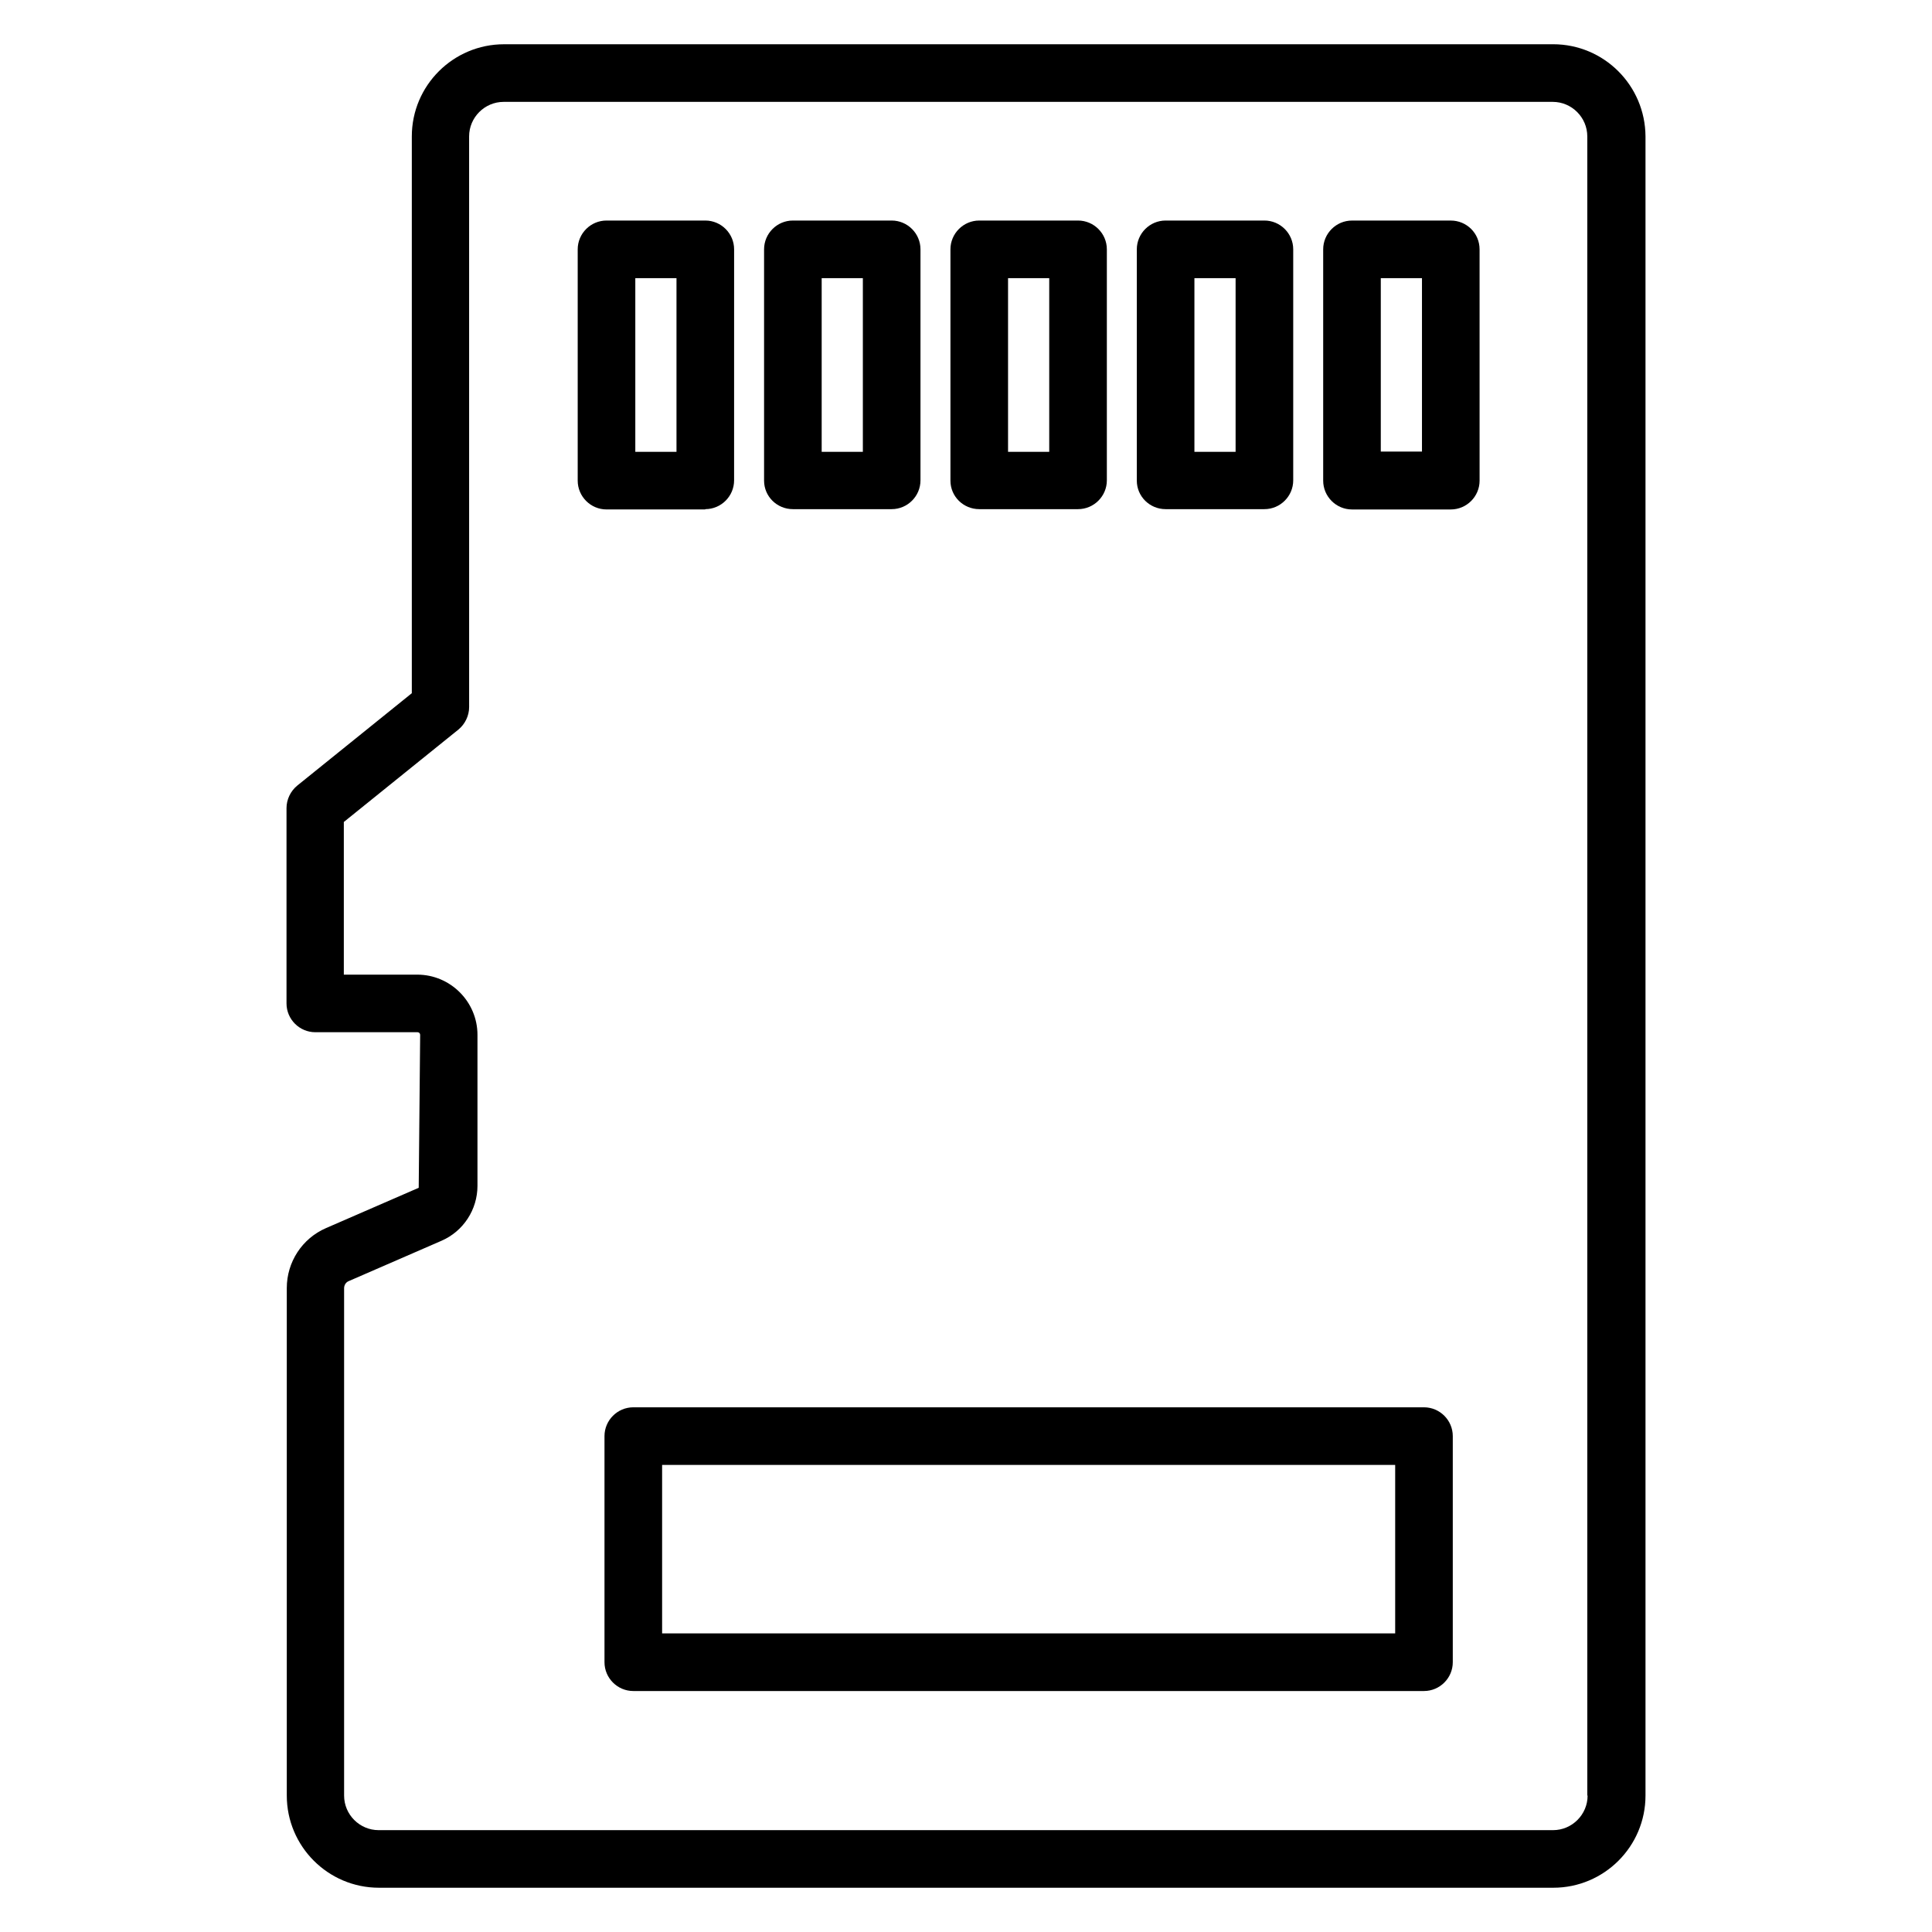
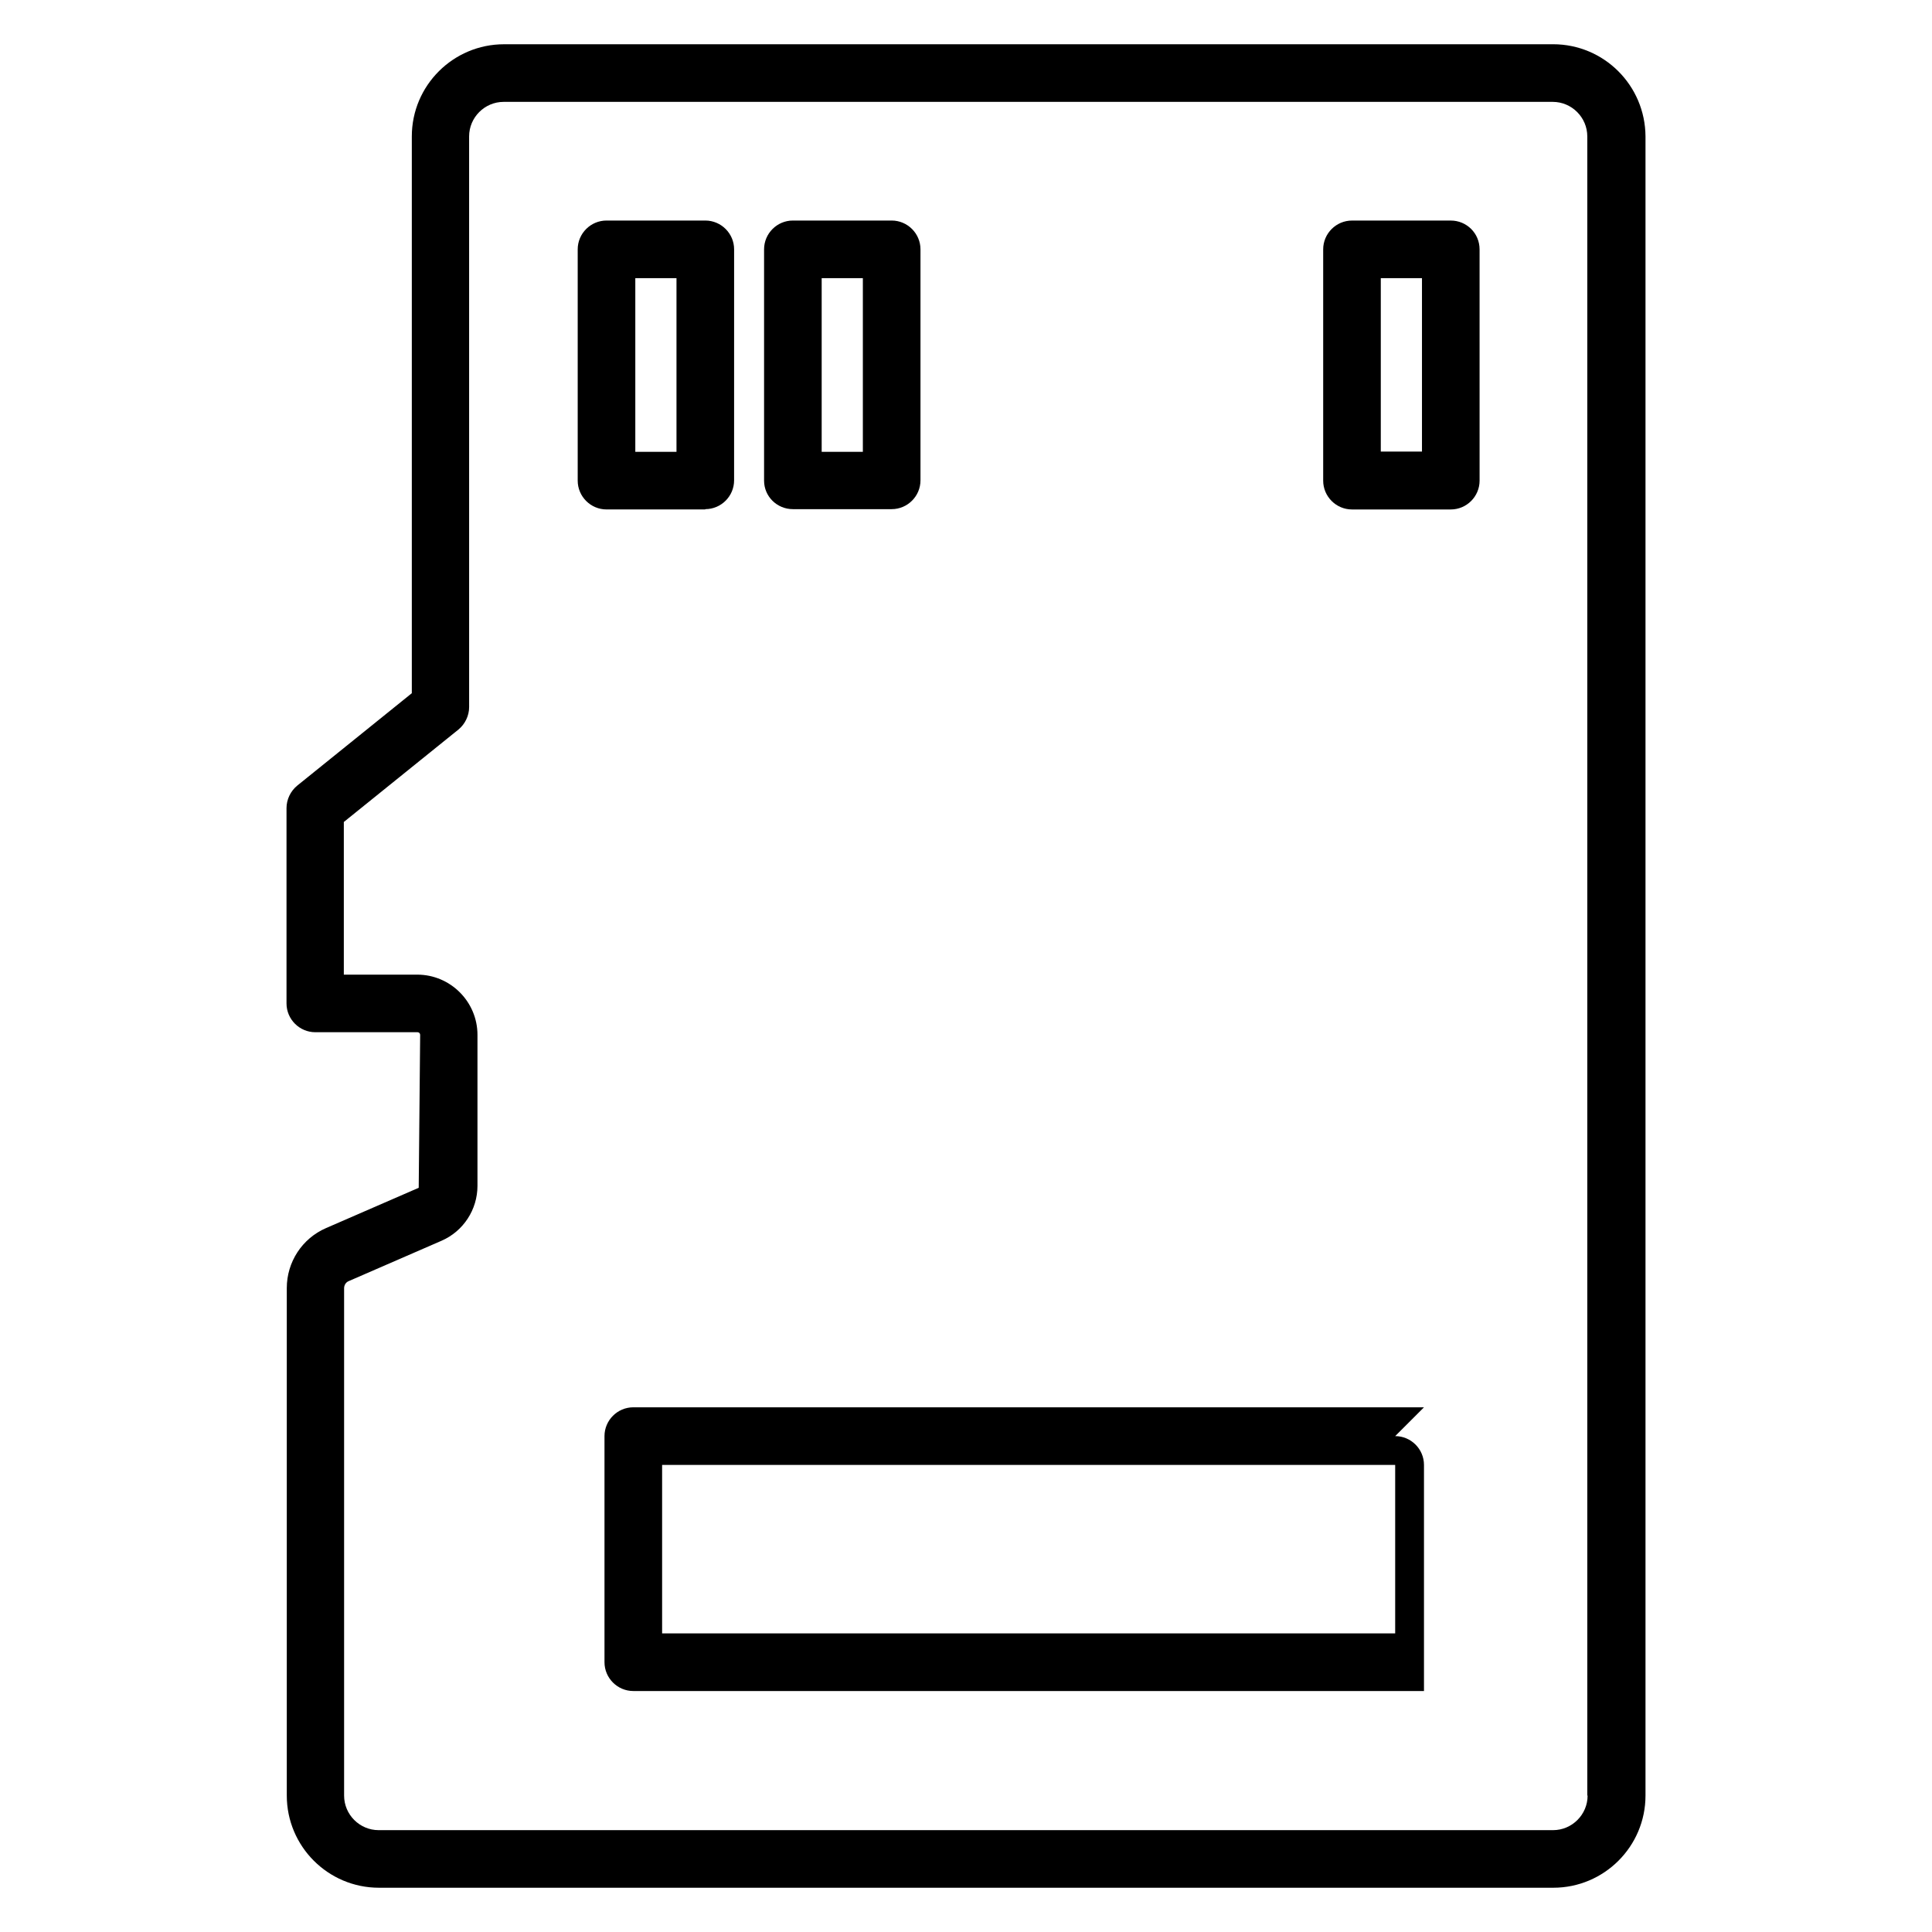
<svg xmlns="http://www.w3.org/2000/svg" fill="#000000" width="800px" height="800px" version="1.1" viewBox="144 144 512 512">
  <g>
    <path d="m555.57 155.73h-278.01c-13.434 0-24.426 10.914-24.426 24.426v147.55l-30.383 24.504c-1.754 1.449-2.824 3.664-2.824 5.953v51.754c0 4.199 3.434 7.633 7.633 7.633h27.098c0.383 0 0.688 0.305 0.688 0.688l-0.383 40.539-24.578 10.688c-6.336 2.75-10.383 9.008-10.383 15.879v134.5c0 13.434 10.914 24.426 24.426 24.426h311.22c13.434 0 24.426-10.914 24.426-24.426v-439.69c-0.074-13.512-10.992-24.43-24.5-24.43zm9.16 464.12c0 5.039-4.121 9.16-9.16 9.16h-311.22c-5.039 0-9.16-4.121-9.16-9.16v-134.43c0-0.84 0.457-1.602 1.223-1.91l24.578-10.688c5.801-2.519 9.543-8.246 9.543-14.578v-40c0-8.777-7.176-15.953-15.953-15.953h-19.465v-40.457l30.383-24.504c1.754-1.449 2.824-3.664 2.824-5.953l-0.004-151.22c0-5.039 4.121-9.16 9.16-9.16h278.01c5.039 0 9.16 4.121 9.16 9.16v439.69z" />
    <path d="m330.91 278.93c4.199 0 7.633-3.434 7.633-7.633l0.004-61.219c0-4.199-3.434-7.633-7.633-7.633h-26.184c-4.199 0-7.633 3.434-7.633 7.633v61.297c0 4.199 3.434 7.633 7.633 7.633h26.18zm-18.547-61.219h10.914v46.031h-10.914z" />
    <path d="m354.12 278.93h26.184c4.199 0 7.633-3.434 7.633-7.633v-61.219c0-4.199-3.434-7.633-7.633-7.633h-26.184c-4.199 0-7.633 3.434-7.633 7.633v61.297c0 4.199 3.434 7.555 7.633 7.555zm7.633-61.219h10.914v46.031h-10.914z" />
-     <path d="m403.51 278.93h26.184c4.199 0 7.633-3.434 7.633-7.633v-61.219c0-4.199-3.434-7.633-7.633-7.633h-26.184c-4.199 0-7.633 3.434-7.633 7.633v61.297c-0.004 4.199 3.434 7.555 7.633 7.555zm7.633-61.219h10.914v46.031h-10.914z" />
-     <path d="m452.9 278.93h26.184c4.199 0 7.633-3.434 7.633-7.633v-61.219c0-4.199-3.434-7.633-7.633-7.633h-26.184c-4.199 0-7.633 3.434-7.633 7.633v61.297c0 4.199 3.434 7.555 7.633 7.555zm7.633-61.219h10.914v46.031h-10.914z" />
    <path d="m528.47 202.45h-26.18c-4.199 0-7.633 3.434-7.633 7.633v61.297c0 4.199 3.434 7.633 7.633 7.633h26.184c4.199 0 7.633-3.434 7.633-7.633l-0.004-61.297c0-4.273-3.434-7.633-7.633-7.633zm-7.633 61.219h-10.914v-45.953h10.914z" />
-     <path d="m521.37 516.95h-209.54c-4.199 0-7.633 3.434-7.633 7.633v59.922c0 4.199 3.434 7.633 7.633 7.633h209.54c4.199 0 7.633-3.434 7.633-7.633v-59.922c0-4.199-3.434-7.633-7.633-7.633zm-7.633 59.922h-194.27v-44.656h194.27z" />
+     <path d="m521.37 516.95h-209.54c-4.199 0-7.633 3.434-7.633 7.633v59.922c0 4.199 3.434 7.633 7.633 7.633h209.54v-59.922c0-4.199-3.434-7.633-7.633-7.633zm-7.633 59.922h-194.27v-44.656h194.27z" />
  </g>
</svg>